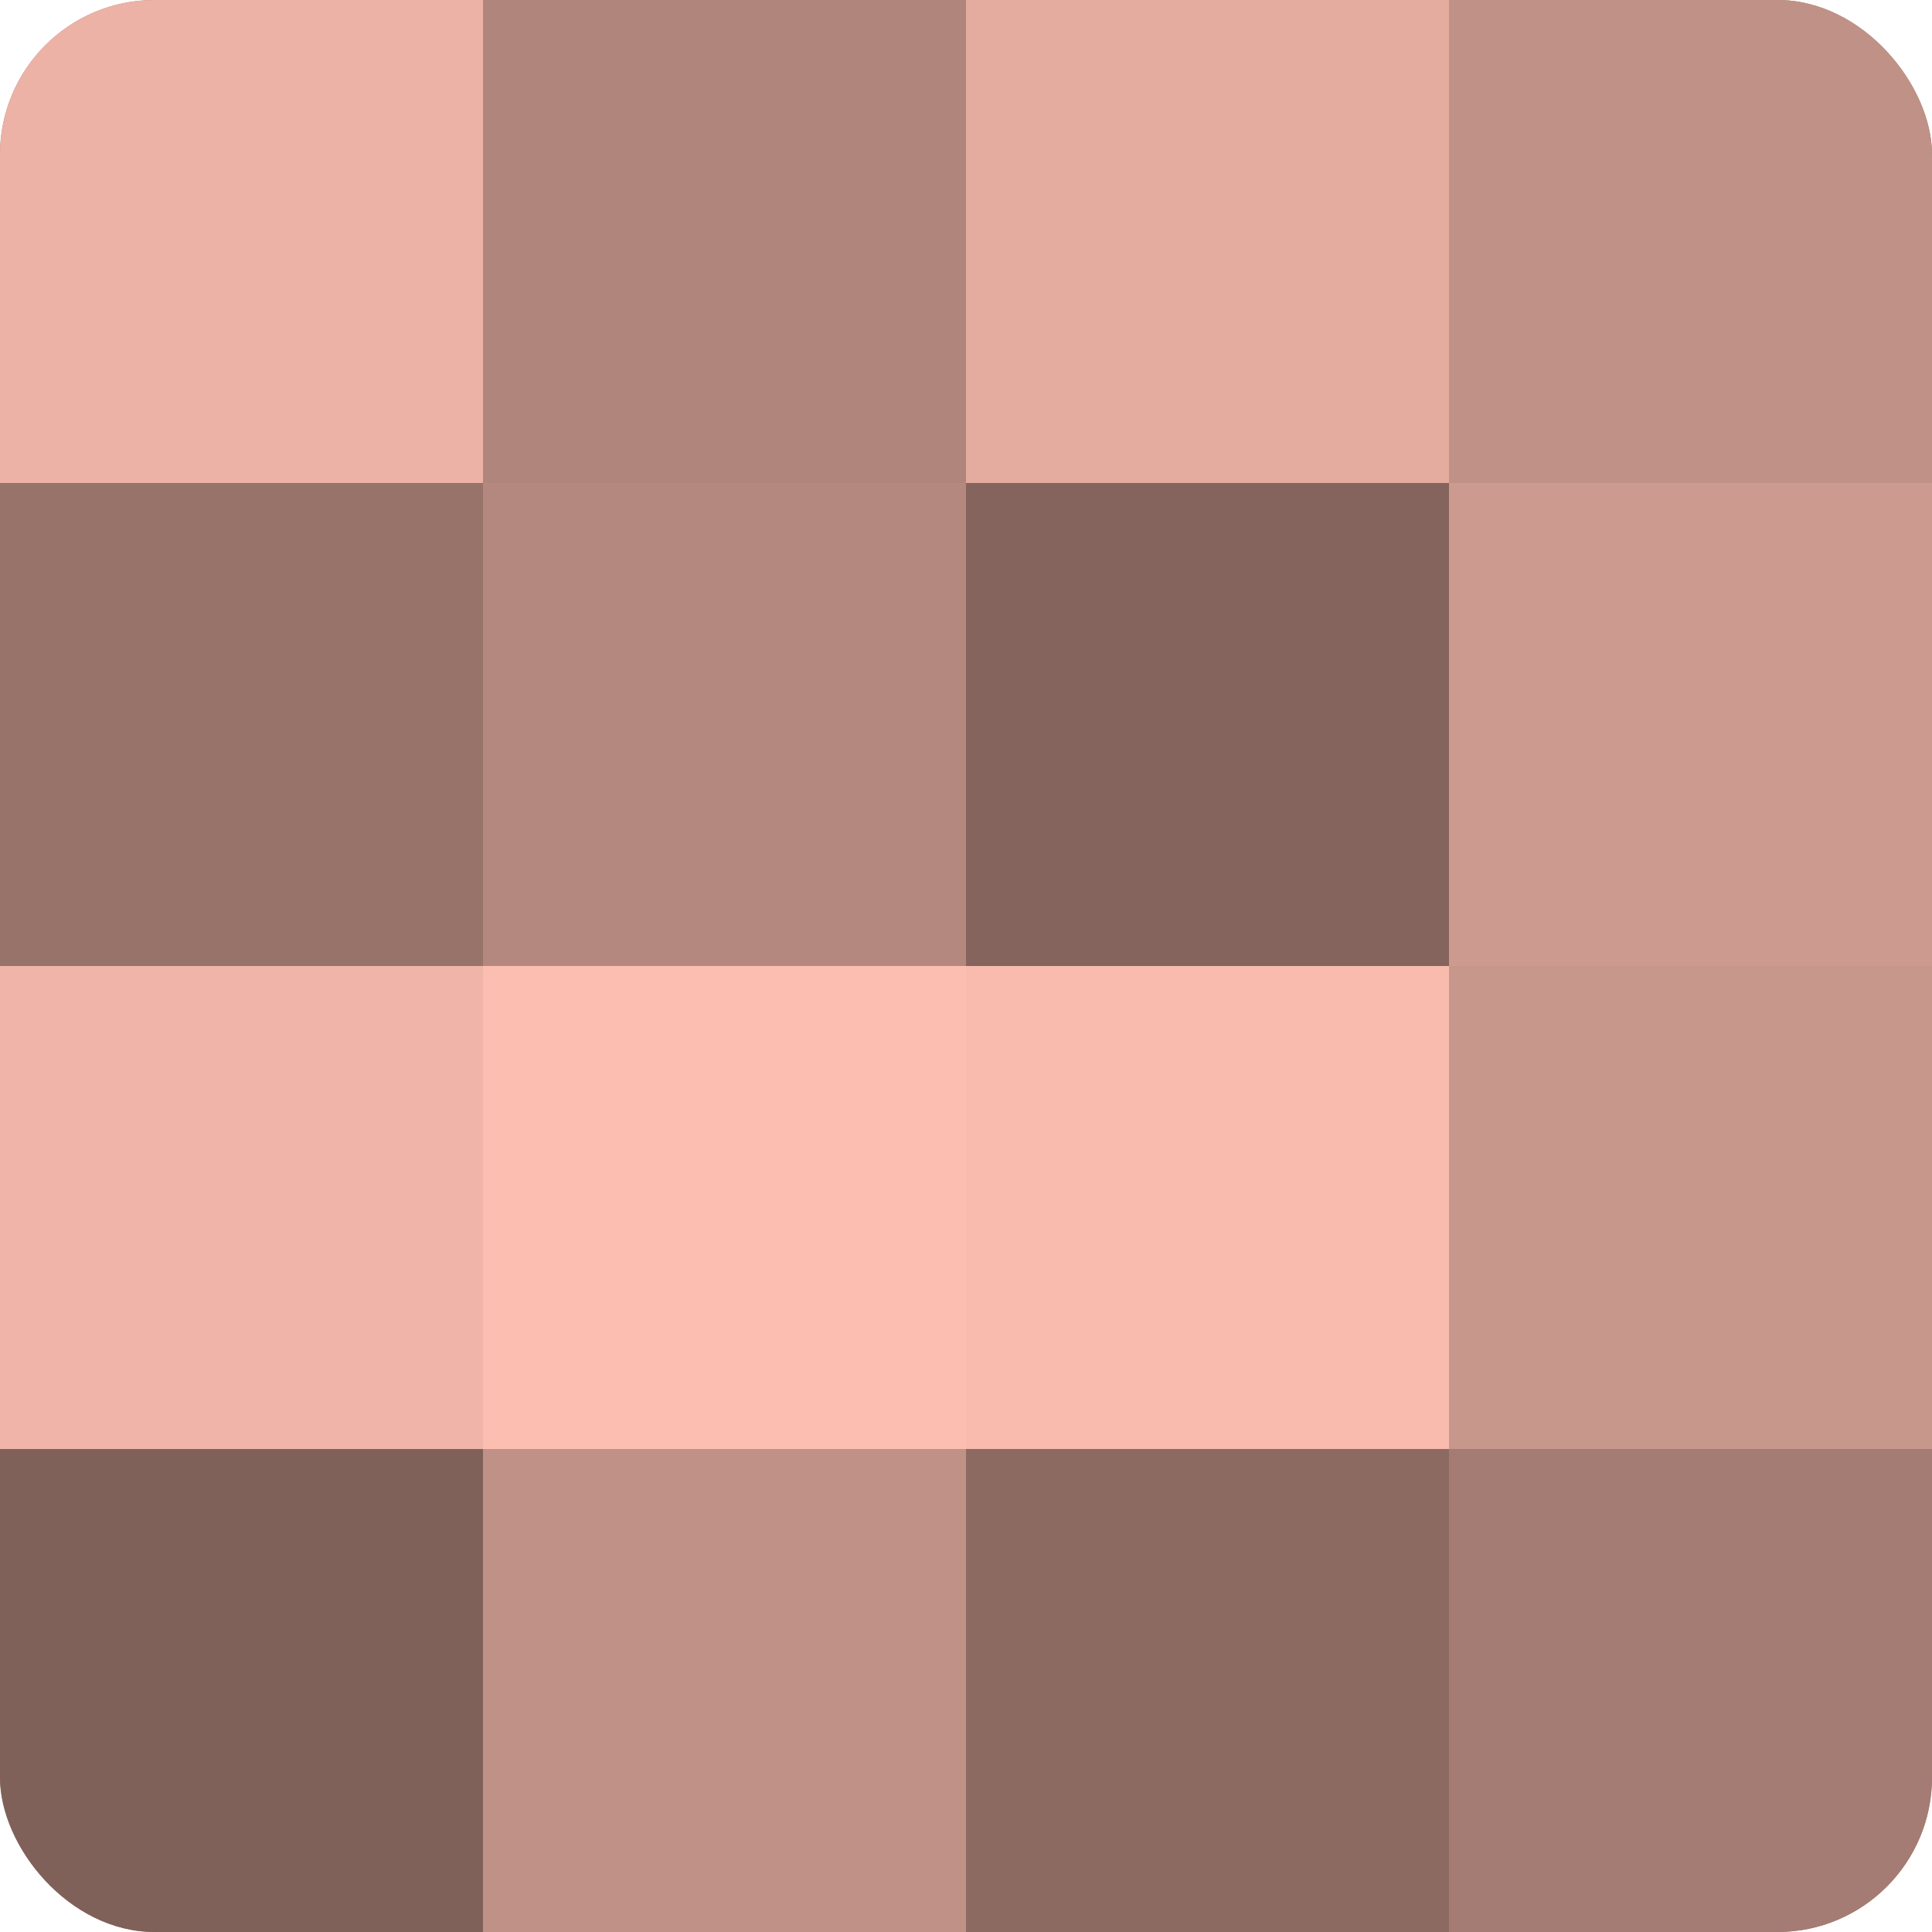
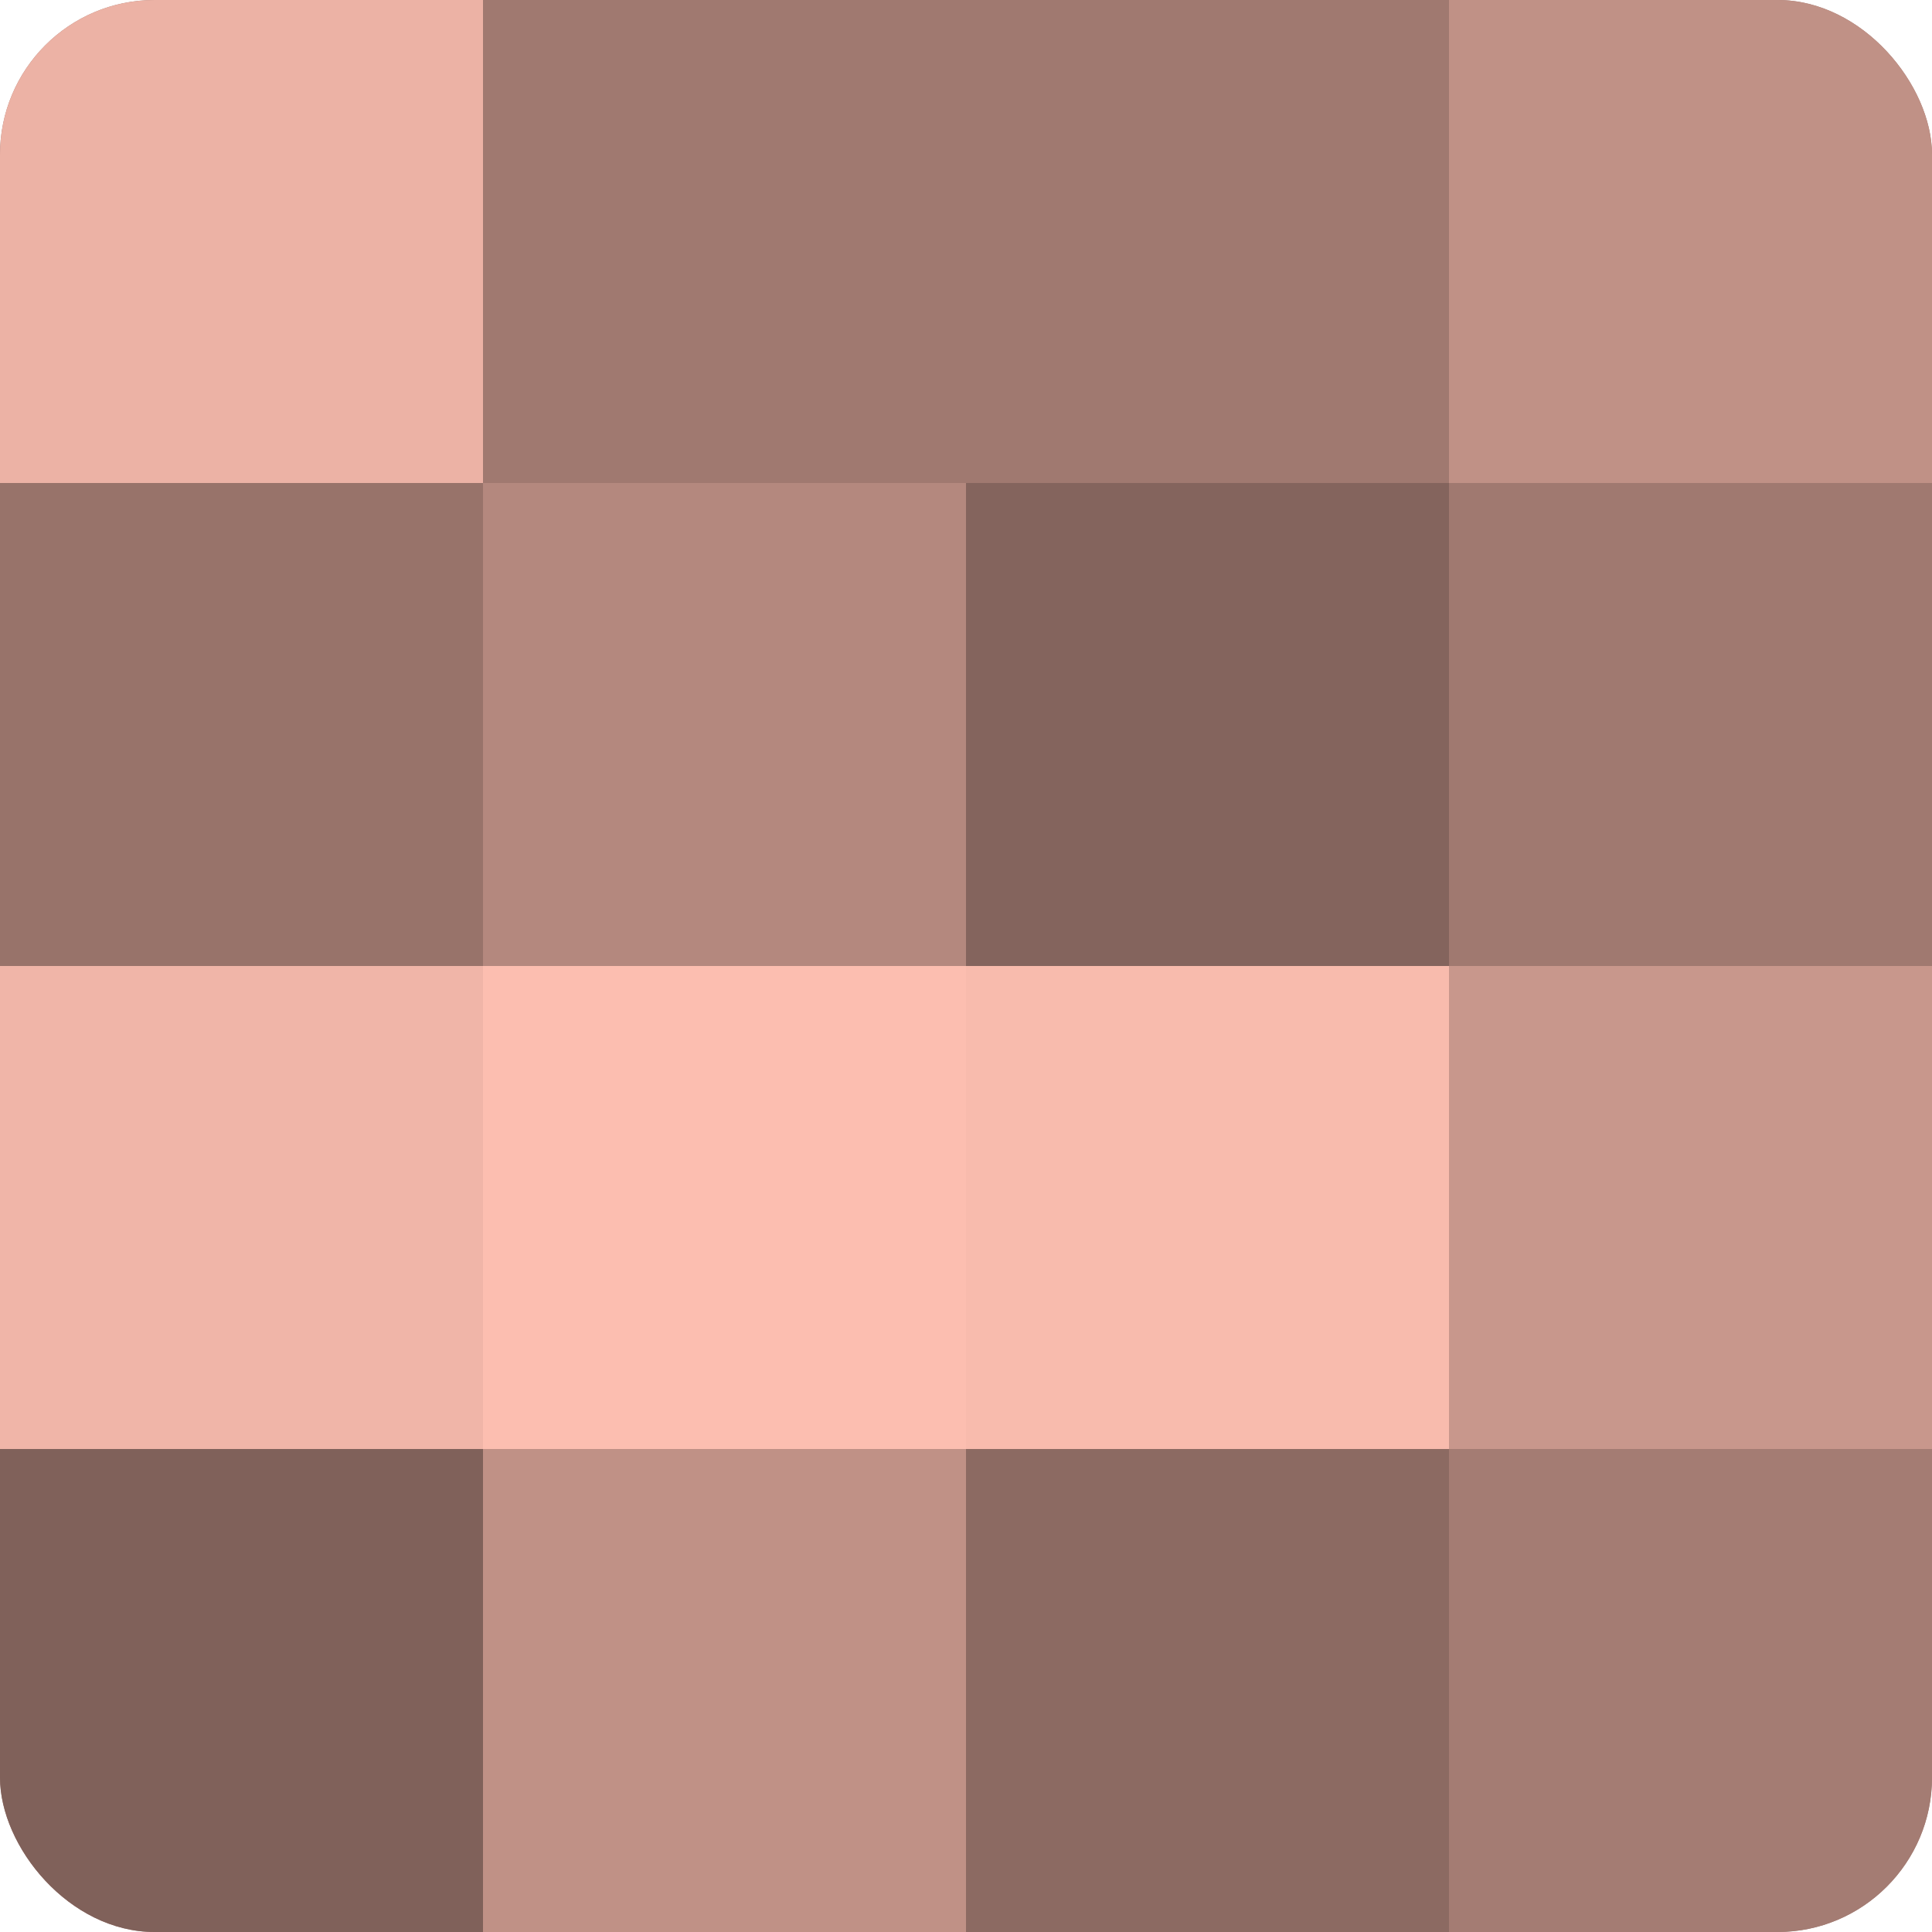
<svg xmlns="http://www.w3.org/2000/svg" width="60" height="60" viewBox="0 0 100 100" preserveAspectRatio="xMidYMid meet">
  <defs>
    <clipPath id="c" width="100" height="100">
      <rect width="100" height="100" rx="8" ry="8" />
    </clipPath>
  </defs>
  <g clip-path="url(#c)">
    <rect width="100" height="100" fill="#a07970" />
    <rect width="25" height="25" fill="#ecb2a5" />
    <rect y="25" width="25" height="25" fill="#98736a" />
    <rect y="50" width="25" height="25" fill="#f0b5a8" />
    <rect y="75" width="25" height="25" fill="#80615a" />
-     <rect x="25" width="25" height="25" fill="#b0857b" />
    <rect x="25" y="25" width="25" height="25" fill="#b4887e" />
    <rect x="25" y="50" width="25" height="25" fill="#fcbeb0" />
    <rect x="25" y="75" width="25" height="25" fill="#c09186" />
-     <rect x="50" width="25" height="25" fill="#e4ac9f" />
    <rect x="50" y="25" width="25" height="25" fill="#84645d" />
    <rect x="50" y="50" width="25" height="25" fill="#f8bbad" />
    <rect x="50" y="75" width="25" height="25" fill="#8c6a62" />
    <rect x="75" width="25" height="25" fill="#c09186" />
-     <rect x="75" y="25" width="25" height="25" fill="#cc9a8f" />
    <rect x="75" y="50" width="25" height="25" fill="#c8978c" />
    <rect x="75" y="75" width="25" height="25" fill="#a47c73" />
  </g>
</svg>